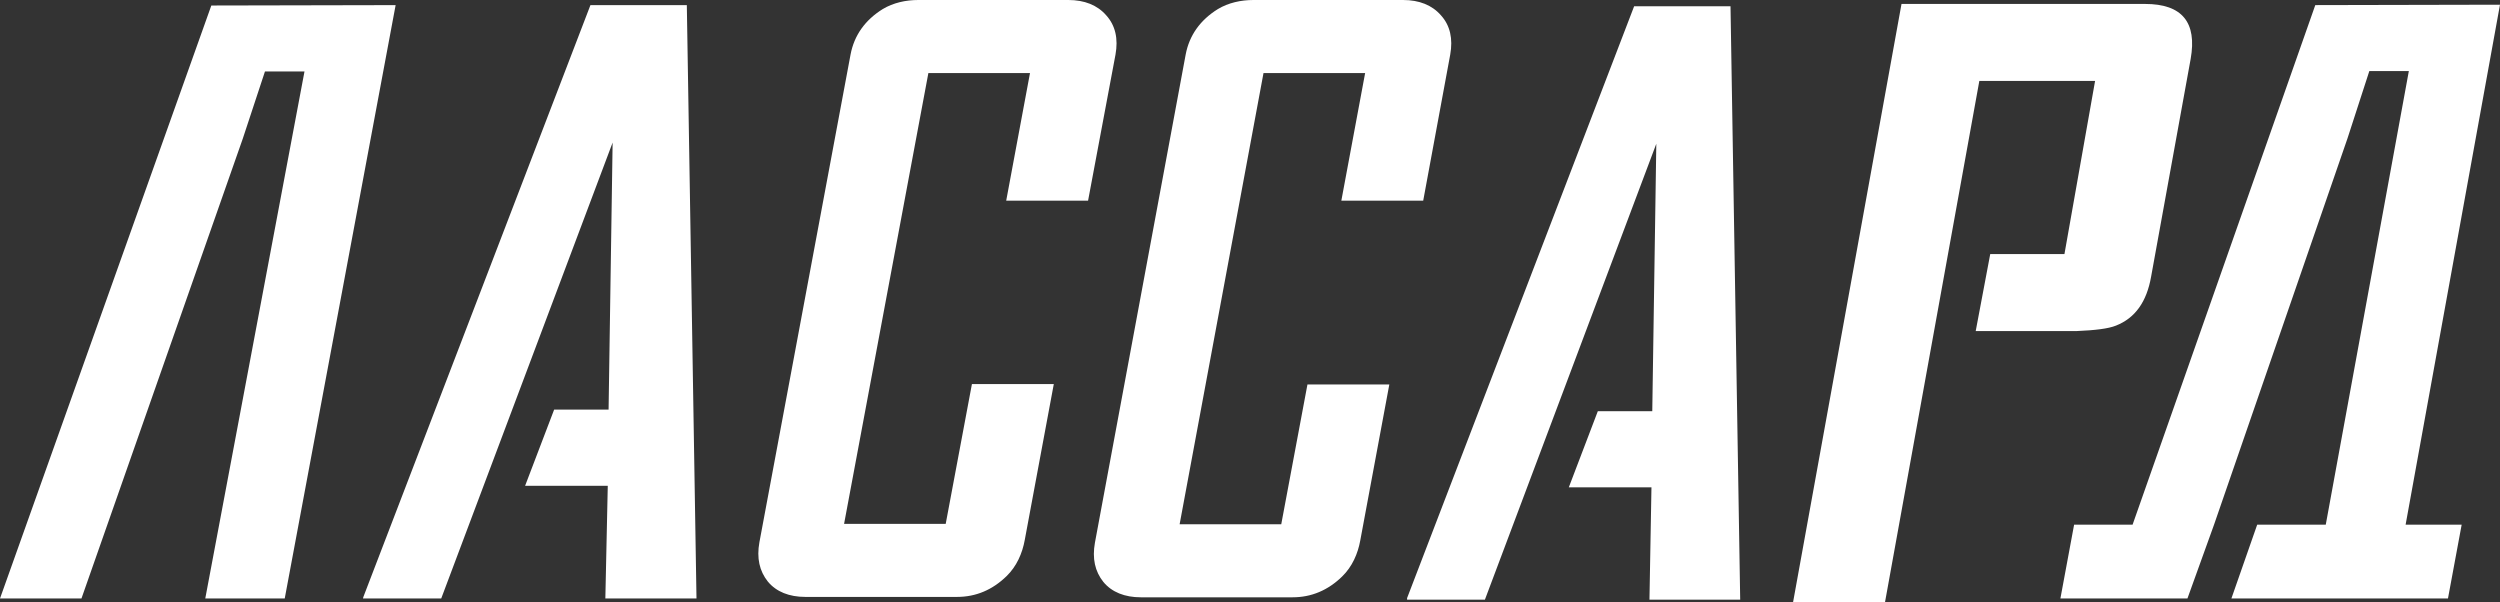
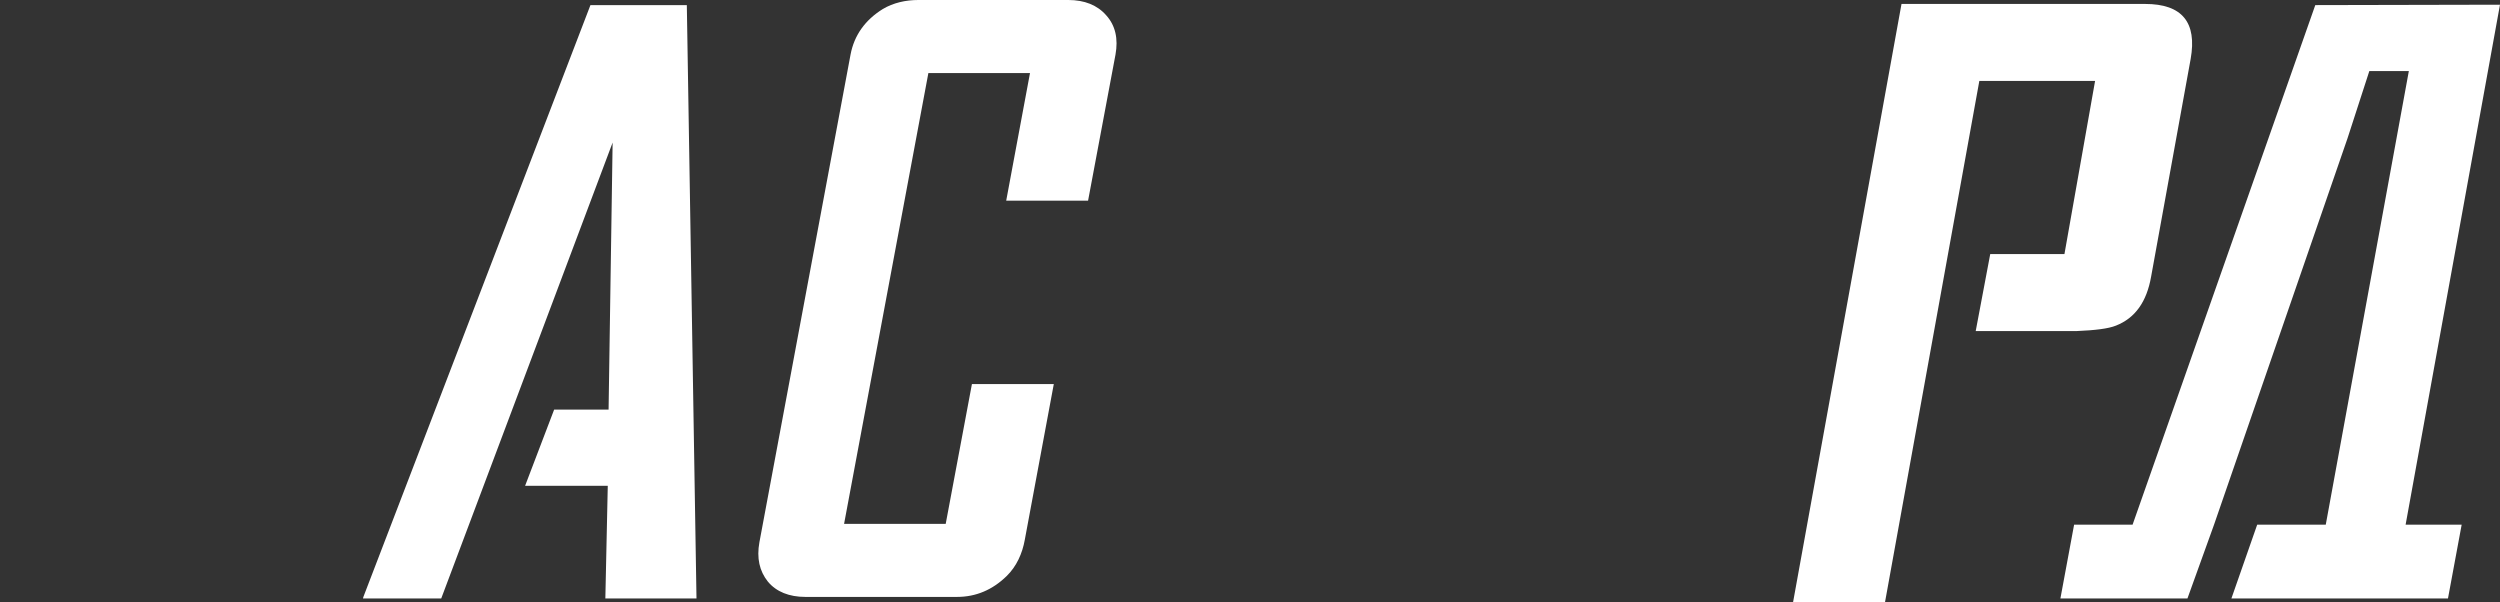
<svg xmlns="http://www.w3.org/2000/svg" width="166" height="40" viewBox="0 0 166 40" fill="none">
  <rect x="0" y="0" width="166" height="40" fill="#333333" stroke="none" />
  <g clip-path="url(#clip0_5368_4890)">
    <path d="M46.247 39.74L45.605 0.34H39.205L24.128 39.636L24.102 39.74H29.297L40.678 9.466L40.41 27.198H36.795L34.867 32.256H40.356L40.195 39.74H46.247Z" fill="white" />
-     <path d="M115.549 39.818L114.906 0.418H108.506L93.43 39.714V39.818H98.598L109.979 9.544L109.711 27.302H106.096L104.168 32.361H109.657L109.524 39.818H115.549Z" fill="white" />
-     <path d="M14.032 0.366L0 39.74H5.409L16.121 9.206L17.593 4.747H20.218L13.63 39.74H18.906L26.27 0.34L14.032 0.366Z" fill="white" />
    <path d="M70.936 0H60.974C60.144 0 59.314 0.183 58.618 0.6C57.44 1.33 56.717 2.347 56.476 3.625L50.424 36.01C50.236 37.053 50.424 37.914 50.986 38.618C51.548 39.296 52.405 39.635 53.477 39.635H63.545C64.804 39.635 65.902 39.166 66.839 38.253C67.508 37.601 67.883 36.741 68.044 35.854L69.972 25.502H64.536L62.795 34.785H56.047L61.644 4.85H68.392L66.812 13.325H72.248L74.069 3.625C74.257 2.581 74.069 1.695 73.453 1.017C72.864 0.339 72.007 0 70.936 0Z" fill="white" />
-     <path d="M93.189 0H83.227C82.397 0 81.567 0.183 80.871 0.6C79.692 1.33 78.969 2.347 78.728 3.625L72.703 36.036C72.516 37.08 72.703 37.94 73.266 38.644C73.828 39.322 74.685 39.661 75.756 39.661H85.825C87.083 39.661 88.181 39.192 89.118 38.279C89.788 37.627 90.163 36.767 90.323 35.88L92.251 25.528H86.815L85.075 34.811H78.327L83.897 4.85H90.645L89.065 13.325H94.501L96.295 3.625C96.482 2.581 96.295 1.695 95.679 1.017C95.09 0.339 94.233 0 93.162 0" fill="white" />
    <path d="M165.999 0.312L153.735 0.339L141.604 34.837H137.721L136.811 39.739H139.89H145.246L147.013 34.837L155.877 9.178L157.323 4.719H159.947L154.431 34.837H149.878L148.165 39.739H153.52H158.822H162.545L163.455 34.837H159.733L165.999 0.312Z" fill="white" />
    <path d="M142.461 0.262H126.26L119.057 40.001H125.162L131.428 5.373H139.114L137.079 16.872H132.151L131.187 21.983H137.882C139.114 21.931 139.997 21.826 140.506 21.618C141.765 21.122 142.541 20.053 142.836 18.358L145.46 3.912C145.889 1.487 144.898 0.262 142.434 0.262" fill="white" />
  </g>
  <defs>
    <clipPath id="clip0_5368_4890">
      <rect width="166" height="40" fill="white" />
    </clipPath>
  </defs>
</svg>